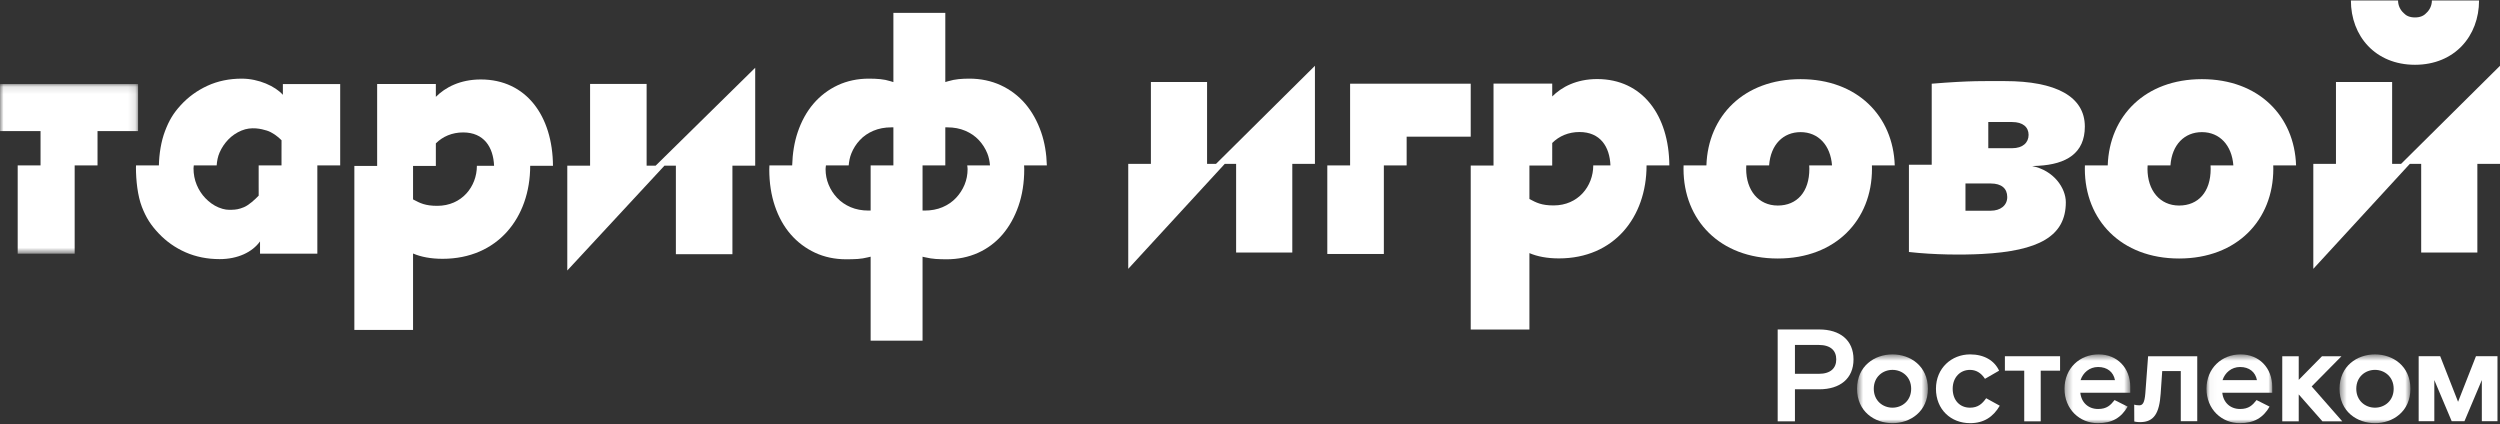
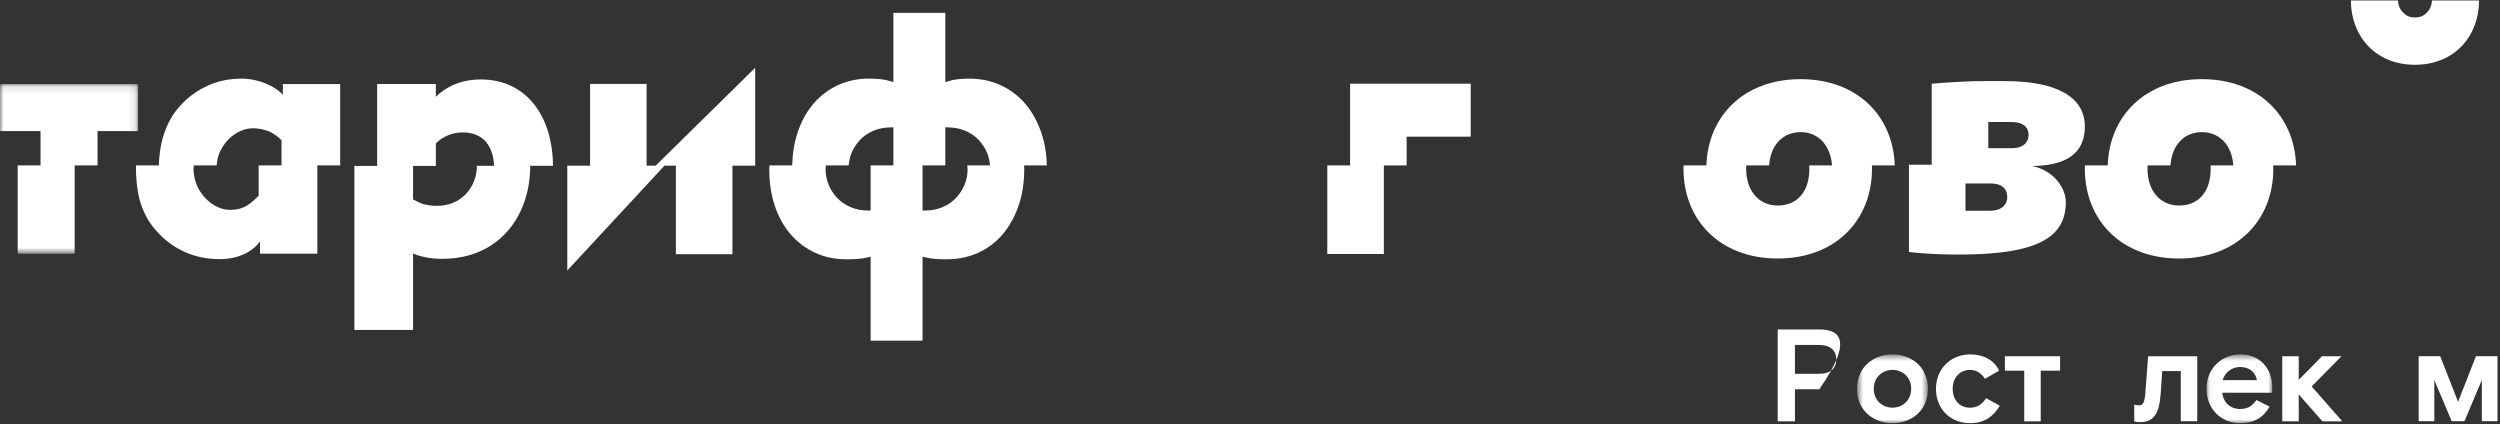
<svg xmlns="http://www.w3.org/2000/svg" xmlns:xlink="http://www.w3.org/1999/xlink" width="342px" height="58px" viewBox="0 0 342 58" version="1.1">
  <rect x="0" y="0" width="342" height="58" fill="#333333" stroke="none" />
  <title>Group 51</title>
  <desc>Created with Sketch.</desc>
  <defs>
    <polygon id="path-1" points="0.664 0.615 10.357 0.615 10.357 10.024 0.664 10.024" />
-     <polygon id="path-3" points="0.337 0.615 9.333 0.615 9.333 10.024 0.337 10.024" />
    <polygon id="path-5" points="1.037 0.615 10.033 0.615 10.033 10.024 1.037 10.024" />
-     <polygon id="path-7" points="0.517 0.615 10.212 0.615 10.212 10.024 0.517 10.024" />
    <polygon id="path-9" points="0 0.113 18.889 0.113 18.889 23.317 0 23.317" />
  </defs>
  <g id="Design" stroke="none" stroke-width="1" fill="none" fill-rule="evenodd">
    <g id="328-LP_Igrovoy_UPD-8" transform="translate(-150, -24)">
      <g id="Group-51" transform="translate(150, 23)">
-         <polygon id="Fill-1" fill="#FFFFFF" points="166.355 23.413 165.127 23.413 165.127 12.216 157.443 12.216 157.443 23.413 154.344 23.413 154.344 37.778 167.551 23.413 169.101 23.413 169.101 35.548 176.786 35.548 176.786 23.413 179.883 23.413 179.883 10" />
-         <polygon id="Fill-2" fill="#FFFFFF" points="328.472 23.413 327.244 23.413 327.244 12.215 319.56 12.215 319.56 23.413 316.461 23.413 316.461 37.778 329.667 23.413 331.218 23.413 331.218 35.548 338.902 35.548 338.902 23.413 342 23.413 342 10" />
        <g id="Group-50">
-           <path d="M218.495,11.815 C215.659,11.815 213.632,12.901 212.344,14.196 L212.344,12.436 L204.314,12.436 L204.314,23.615 L204.313,23.615 L204.313,23.643 L201.195,23.643 L201.195,46.082 L209.224,46.082 L209.224,35.626 C210.307,36.091 211.662,36.35 213.262,36.35 C220.79,36.35 225.249,30.721 225.249,23.629 L228.365,23.629 C228.323,16.799 224.702,11.815 218.495,11.815 L218.495,11.815 Z M217.957,23.629 C217.957,26.475 215.891,29.103 212.54,29.103 C210.888,29.103 210.189,28.737 209.224,28.224 L209.224,23.643 L212.342,23.643 L212.344,20.559 C213.282,19.617 214.574,19.061 216.071,19.061 C218.914,19.061 220.208,21.062 220.308,23.629 L217.957,23.629 Z" id="Fill-3" fill="#FFFFFF" />
          <path d="M301.22,11.828 C293.457,11.828 288.554,16.874 288.338,23.629 L285.215,23.629 C285.21,23.784 285.206,23.939 285.206,24.096 C285.206,31.085 290.158,36.364 298.099,36.364 C306.04,36.364 310.989,31.085 310.989,24.096 C310.989,23.939 310.985,23.784 310.98,23.629 L314.103,23.629 C313.886,16.874 308.984,11.828 301.22,11.828 L301.22,11.828 Z M302.401,23.629 C302.412,23.782 302.42,23.937 302.42,24.096 C302.42,27.255 300.727,29.118 298.099,29.118 C295.469,29.118 293.776,27.047 293.776,24.096 C293.776,23.937 293.784,23.782 293.795,23.629 L296.917,23.629 C297.12,20.756 298.87,19.075 301.22,19.075 C303.662,19.075 305.321,20.886 305.523,23.629 L302.401,23.629 Z" id="Fill-5" fill="#FFFFFF" />
          <path d="M246.319,11.828 C238.555,11.828 233.653,16.874 233.437,23.629 L230.314,23.629 C230.309,23.784 230.305,23.939 230.305,24.096 C230.305,31.085 235.256,36.364 243.196,36.364 C251.137,36.364 256.087,31.085 256.087,24.096 C256.087,23.939 256.083,23.784 256.078,23.629 L259.201,23.629 C258.984,16.874 254.081,11.828 246.319,11.828 L246.319,11.828 Z M247.818,23.629 L247.5,23.629 C247.511,23.782 247.519,23.937 247.519,24.096 C247.519,27.255 245.826,29.118 243.196,29.118 C240.567,29.118 238.875,27.047 238.875,24.096 C238.875,23.937 238.882,23.782 238.892,23.629 L241.696,23.629 L242.015,23.629 C242.219,20.756 243.969,19.075 246.319,19.075 C248.76,19.075 250.419,20.886 250.621,23.629 L247.818,23.629 Z" id="Fill-7" fill="#FFFFFF" />
          <polygon id="Fill-9" fill="#FFFFFF" points="201.194 12.45 184.694 12.45 184.694 23.629 181.576 23.629 181.576 35.744 189.311 35.744 189.311 23.629 192.429 23.629 192.429 19.696 201.194 19.696" />
          <path d="M285.206,18.316 C285.206,14.211 281.266,12.093 274.25,12.093 C271.76,12.093 269.562,12.011 264.259,12.451 L264.259,23.535 L261.141,23.535 L261.141,35.471 C264.58,35.864 268.445,35.886 271.151,35.743 C278.879,35.335 282.605,33.334 282.605,28.667 C282.605,26.741 280.975,24.311 277.996,23.717 C278.29,23.707 278.57,23.695 278.827,23.681 C282.684,23.471 285.206,21.961 285.206,18.316 L285.206,18.316 Z M271.998,17.694 L275.263,17.694 C276.724,17.694 277.511,18.386 277.511,19.449 C277.511,20.514 276.711,21.274 275.263,21.274 L271.998,21.274 L271.998,17.694 Z M272.341,29.824 L268.876,29.824 L268.876,26.101 L272.341,26.101 C273.803,26.101 274.591,26.783 274.591,27.954 C274.591,29.126 273.634,29.824 272.341,29.824 L272.341,29.824 Z" id="Fill-11" fill="#FFFFFF" />
          <path d="M330.369,9.862 C335.797,9.862 339.134,5.922 339.134,1.063 L332.683,1.063 C332.683,1.758 332.374,2.382 331.891,2.808 C331.568,3.159 331.08,3.386 330.369,3.386 C329.657,3.386 329.168,3.159 328.844,2.808 C328.363,2.382 328.054,1.758 328.054,1.063 L321.603,1.063 C321.603,5.922 324.94,9.862 330.369,9.862" id="Fill-13" fill="#FFFFFF" />
          <polygon id="Fill-15" fill="#FFFFFF" points="320.315 49.733 317.65 49.733 314.466 52.964 314.466 49.733 312.213 49.733 312.213 58.636 314.466 58.636 314.466 54.956 317.704 58.636 320.422 58.636 316.237 53.863" />
-           <path d="M248.874,46.071 L243.186,46.071 L243.186,58.638 L245.548,58.638 L245.548,54.256 L248.874,54.256 C251.701,54.256 253.561,52.803 253.561,50.164 C253.561,47.524 251.701,46.071 248.874,46.071 M248.803,52.139 L245.548,52.139 L245.548,48.188 L248.803,48.188 C250.449,48.188 251.199,48.977 251.199,50.164 C251.199,51.348 250.449,52.139 248.803,52.139" id="Fill-17" fill="#FFFFFF" />
+           <path d="M248.874,46.071 L243.186,46.071 L243.186,58.638 L245.548,58.638 L245.548,54.256 L248.874,54.256 C253.561,47.524 251.701,46.071 248.874,46.071 M248.803,52.139 L245.548,52.139 L245.548,48.188 L248.803,48.188 C250.449,48.188 251.199,48.977 251.199,50.164 C251.199,51.348 250.449,52.139 248.803,52.139" id="Fill-17" fill="#FFFFFF" />
          <g id="Group-21" transform="translate(253.38, 48.865)">
            <mask id="mask-2" fill="white">
              <use xlink:href="#path-1" />
            </mask>
            <g id="Clip-20" />
            <path d="M5.51,0.615 C3.078,0.615 0.664,2.197 0.664,5.319 C0.664,8.444 3.078,10.024 5.51,10.024 C7.942,10.024 10.357,8.444 10.357,5.319 C10.357,2.197 7.942,0.615 5.51,0.615 M5.51,7.905 C4.186,7.905 2.953,6.954 2.953,5.319 C2.953,3.685 4.186,2.734 5.51,2.734 C6.833,2.734 8.068,3.685 8.068,5.319 C8.068,6.954 6.833,7.905 5.51,7.905" id="Fill-19" fill="#FFFFFF" mask="url(#mask-2)" />
          </g>
          <path d="M269.49,56.771 C268.13,56.771 267.128,55.784 267.128,54.185 C267.128,52.606 268.165,51.6 269.49,51.6 C270.295,51.6 270.992,51.977 271.545,52.822 L273.477,51.708 C272.835,50.324 271.439,49.481 269.508,49.481 C266.986,49.481 264.839,51.348 264.839,54.185 C264.839,57.021 266.878,58.888 269.508,58.888 C271.403,58.888 272.674,58.026 273.569,56.502 L271.708,55.478 C271.171,56.231 270.599,56.771 269.49,56.771" id="Fill-22" fill="#FFFFFF" />
          <path d="M293.484,54.778 C293.377,56.142 293.108,56.448 292.643,56.448 C292.324,56.448 292.176,56.412 291.959,56.355 L291.97,58.659 C291.97,58.659 292.251,58.746 292.769,58.746 C294.683,58.746 295.397,57.507 295.577,54.867 L295.792,51.762 L298.331,51.762 L298.331,58.619 L300.584,58.619 L300.584,49.733 L293.86,49.733 L293.484,54.778 Z" id="Fill-24" fill="#FFFFFF" />
          <g id="Group-28" transform="translate(282.088, 48.865)">
            <mask id="mask-4" fill="white">
              <use xlink:href="#path-3" />
            </mask>
            <g id="Clip-27" />
            <path d="M5.004,0.615 C2.429,0.615 0.337,2.501 0.337,5.319 C0.337,8.139 2.429,10.024 4.897,10.024 C6.848,10.024 8.081,9.288 8.975,7.761 L7.186,6.864 C6.633,7.564 6.131,8.084 4.932,8.084 C3.61,8.084 2.643,7.222 2.5,5.859 L9.333,5.859 L9.333,5.068 C9.333,2.466 7.544,0.615 5.004,0.615 L5.004,0.615 Z M2.535,4.135 C2.857,3.13 3.752,2.34 4.932,2.34 C6.184,2.34 7.025,3.021 7.241,4.135 L2.535,4.135 Z" id="Fill-26" fill="#FFFFFF" mask="url(#mask-4)" />
          </g>
          <g id="Group-31" transform="translate(300.81, 48.865)">
            <mask id="mask-6" fill="white">
              <use xlink:href="#path-5" />
            </mask>
            <g id="Clip-30" />
            <path d="M5.704,0.615 C3.129,0.615 1.037,2.501 1.037,5.319 C1.037,8.139 3.129,10.024 5.597,10.024 C7.546,10.024 8.781,9.288 9.674,7.761 L7.886,6.864 C7.332,7.564 6.83,8.084 5.632,8.084 C4.309,8.084 3.342,7.222 3.2,5.859 L10.033,5.859 L10.033,5.068 C10.033,2.466 8.244,0.615 5.704,0.615 L5.704,0.615 Z M3.235,4.135 C3.557,3.13 4.452,2.34 5.632,2.34 C6.884,2.34 7.725,3.021 7.94,4.135 L3.235,4.135 Z" id="Fill-29" fill="#FFFFFF" mask="url(#mask-6)" />
          </g>
          <polygon id="Fill-32" fill="#FFFFFF" points="274.269 51.708 276.915 51.708 276.915 58.638 279.169 58.638 279.169 51.708 281.817 51.708 281.817 49.733 274.269 49.733" />
          <g id="Group-36" transform="translate(319.533, 48.865)">
            <mask id="mask-8" fill="white">
              <use xlink:href="#path-7" />
            </mask>
            <g id="Clip-35" />
            <path d="M5.364,0.615 C2.931,0.615 0.517,2.197 0.517,5.32 C0.517,8.444 2.931,10.024 5.364,10.024 C7.797,10.024 10.212,8.444 10.212,5.32 C10.212,2.197 7.797,0.615 5.364,0.615 M5.364,7.905 C4.04,7.905 2.806,6.954 2.806,5.32 C2.806,3.685 4.04,2.734 5.364,2.734 C6.688,2.734 7.921,3.685 7.921,5.32 C7.921,6.954 6.688,7.905 5.364,7.905" id="Fill-34" fill="#FFFFFF" mask="url(#mask-8)" />
          </g>
          <polygon id="Fill-37" fill="#FFFFFF" points="338.711 49.73 336.264 55.967 333.819 49.73 330.874 49.73 330.874 58.619 333.015 58.619 333.015 52.993 335.391 58.619 337.139 58.619 339.515 52.993 339.515 58.619 341.655 58.619 341.655 49.73" />
          <polygon id="Fill-39" fill="#FFFFFF" points="89.694 23.662 88.458 23.662 88.458 12.483 80.723 12.483 80.723 23.662 77.605 23.662 77.605 38.004 90.898 23.662 92.46 23.662 92.46 35.777 100.195 35.777 100.195 23.662 103.311 23.662 103.311 10.27" />
          <path d="M65.775,11.87 C62.939,11.87 60.912,12.956 59.624,14.249 L59.624,12.491 L51.594,12.491 L51.594,23.67 L51.594,23.697 L48.476,23.697 L48.476,46.137 L56.505,46.137 L56.505,35.68 C57.588,36.146 58.944,36.405 60.542,36.405 C68.07,36.405 72.53,30.776 72.53,23.684 L75.647,23.684 C75.604,16.854 71.982,11.87 65.775,11.87 L65.775,11.87 Z M65.238,23.684 C65.238,26.53 63.172,29.158 59.82,29.158 C58.17,29.158 57.469,28.792 56.505,28.279 L56.506,23.697 L59.624,23.697 L59.624,20.614 C60.564,19.672 61.856,19.116 63.352,19.116 C66.195,19.116 67.489,21.117 67.59,23.684 L65.238,23.684 Z" id="Fill-41" fill="#FFFFFF" />
          <g id="Group-45" transform="translate(0, 12.388)">
            <mask id="mask-10" fill="white">
              <use xlink:href="#path-9" />
            </mask>
            <g id="Clip-44" />
            <polygon id="Fill-43" fill="#FFFFFF" mask="url(#mask-10)" points="-0.001 0.113 -0.001 6.545 5.546 6.545 5.546 11.239 2.42 11.239 2.42 23.317 10.214 23.317 10.214 11.24 13.341 11.24 13.341 6.545 18.889 6.545 18.889 0.113" />
          </g>
          <path d="M35.388,27.764 C34.885,28.286 34.068,29.049 33.374,29.342 C32.68,29.634 32.227,29.682 31.721,29.697 C31.175,29.712 30.714,29.712 29.908,29.381 C29.21,29.094 28.602,28.638 28.102,28.117 C27.601,27.599 27.2,26.984 26.911,26.287 C26.621,25.592 26.473,24.828 26.473,24.021 C26.473,23.884 26.503,23.76 26.511,23.627 L29.641,23.627 C29.685,23.006 29.8,22.409 30.04,21.864 C30.331,21.2 30.733,20.603 31.229,20.088 C31.73,19.565 32.34,19.154 33.033,18.862 C34.394,18.29 35.763,18.635 36.501,18.862 C37.219,19.082 38.011,19.665 38.514,20.188 C38.514,21.228 38.511,21.126 38.511,21.909 L38.511,23.626 L35.385,23.626 L35.385,26.319 C35.385,27.406 35.388,27.115 35.388,27.764 L35.388,27.764 Z M46.538,12.5 L38.697,12.5 L38.697,13.972 C37.674,12.813 35.401,11.758 33.074,11.758 C31.369,11.758 29.792,12.084 28.387,12.729 C26.979,13.377 25.75,14.268 24.735,15.377 C23.715,16.49 23.145,17.438 22.576,18.926 C22.04,20.329 21.77,22.047 21.737,23.626 L18.61,23.626 C18.609,23.719 18.598,23.813 18.598,23.903 C18.598,25.685 18.829,27.805 19.413,29.308 C20,30.817 20.649,31.807 21.697,32.917 C22.743,34.028 23.986,34.903 25.393,35.519 C26.802,36.135 28.364,36.447 30.04,36.447 C32.526,36.447 34.513,35.498 35.571,34.025 L35.571,35.704 L43.412,35.704 L43.412,23.627 L46.538,23.627 L46.538,12.5 Z" id="Fill-46" fill="#FFFFFF" />
          <path d="M132.367,24.137 C132.367,24.885 132.228,25.6 131.953,26.265 C131.678,26.929 131.287,27.535 130.788,28.068 C130.285,28.603 129.662,29.034 128.934,29.343 C128.211,29.65 127.388,29.805 126.489,29.805 L126.205,29.805 L126.205,23.628 L129.318,23.628 L129.318,18.422 L129.602,18.422 C130.498,18.422 131.321,18.577 132.047,18.887 C132.776,19.196 133.398,19.623 133.901,20.16 C134.402,20.695 134.792,21.309 135.067,21.988 C135.278,22.51 135.383,23.064 135.431,23.627 L132.318,23.627 C132.335,23.797 132.367,23.964 132.367,24.137 L132.367,24.137 Z M119.103,29.805 L118.817,29.805 C117.918,29.805 117.096,29.65 116.372,29.343 C115.643,29.033 115.02,28.603 114.517,28.068 C114.02,27.537 113.628,26.929 113.355,26.265 C113.079,25.6 112.939,24.885 112.939,24.137 C112.939,23.964 112.973,23.797 112.988,23.628 L116.101,23.628 C116.151,23.064 116.254,22.51 116.466,21.988 C116.74,21.307 117.132,20.692 117.631,20.16 C118.132,19.623 118.754,19.196 119.485,18.887 C120.212,18.577 121.035,18.422 121.93,18.422 L122.216,18.422 L122.216,23.627 L119.103,23.627 L119.103,29.805 Z M143.21,23.628 C143.164,22.007 142.912,20.483 142.435,19.103 C141.911,17.585 141.174,16.265 140.247,15.183 C139.324,14.108 138.198,13.258 136.902,12.659 C135.605,12.061 134.161,11.757 132.607,11.757 C132.09,11.757 131.594,11.781 131.133,11.826 C130.676,11.87 130.186,11.968 129.683,12.117 L129.318,12.226 L129.318,2.757 L122.216,2.757 L122.216,12.232 L121.844,12.116 C121.372,11.968 120.895,11.87 120.424,11.826 C119.946,11.781 119.426,11.757 118.879,11.757 C117.326,11.757 115.889,12.061 114.608,12.658 C113.325,13.258 112.208,14.108 111.285,15.183 C110.358,16.265 109.63,17.582 109.121,19.102 C108.662,20.468 108.418,21.991 108.37,23.627 L105.257,23.627 C105.25,23.813 105.237,23.995 105.237,24.183 C105.237,26.002 105.496,27.689 106.007,29.193 C106.516,30.698 107.244,32 108.171,33.065 C109.094,34.129 110.213,34.97 111.495,35.57 C112.778,36.169 114.215,36.471 115.766,36.471 C116.322,36.471 116.852,36.456 117.344,36.426 C117.797,36.394 118.27,36.319 118.748,36.2 L119.103,36.114 L119.103,47.606 L126.205,47.606 L126.205,36.119 L126.555,36.199 C127.065,36.319 127.555,36.394 128.01,36.426 C128.48,36.454 128.974,36.471 129.494,36.471 C131.045,36.471 132.492,36.174 133.791,35.591 C135.086,35.008 136.21,34.166 137.134,33.09 C138.061,32.008 138.798,30.696 139.322,29.192 C139.849,27.684 140.116,25.983 140.116,24.137 C140.116,23.964 140.101,23.797 140.096,23.628 L143.21,23.628 Z" id="Fill-48" fill="#FFFFFF" />
        </g>
      </g>
    </g>
  </g>
</svg>